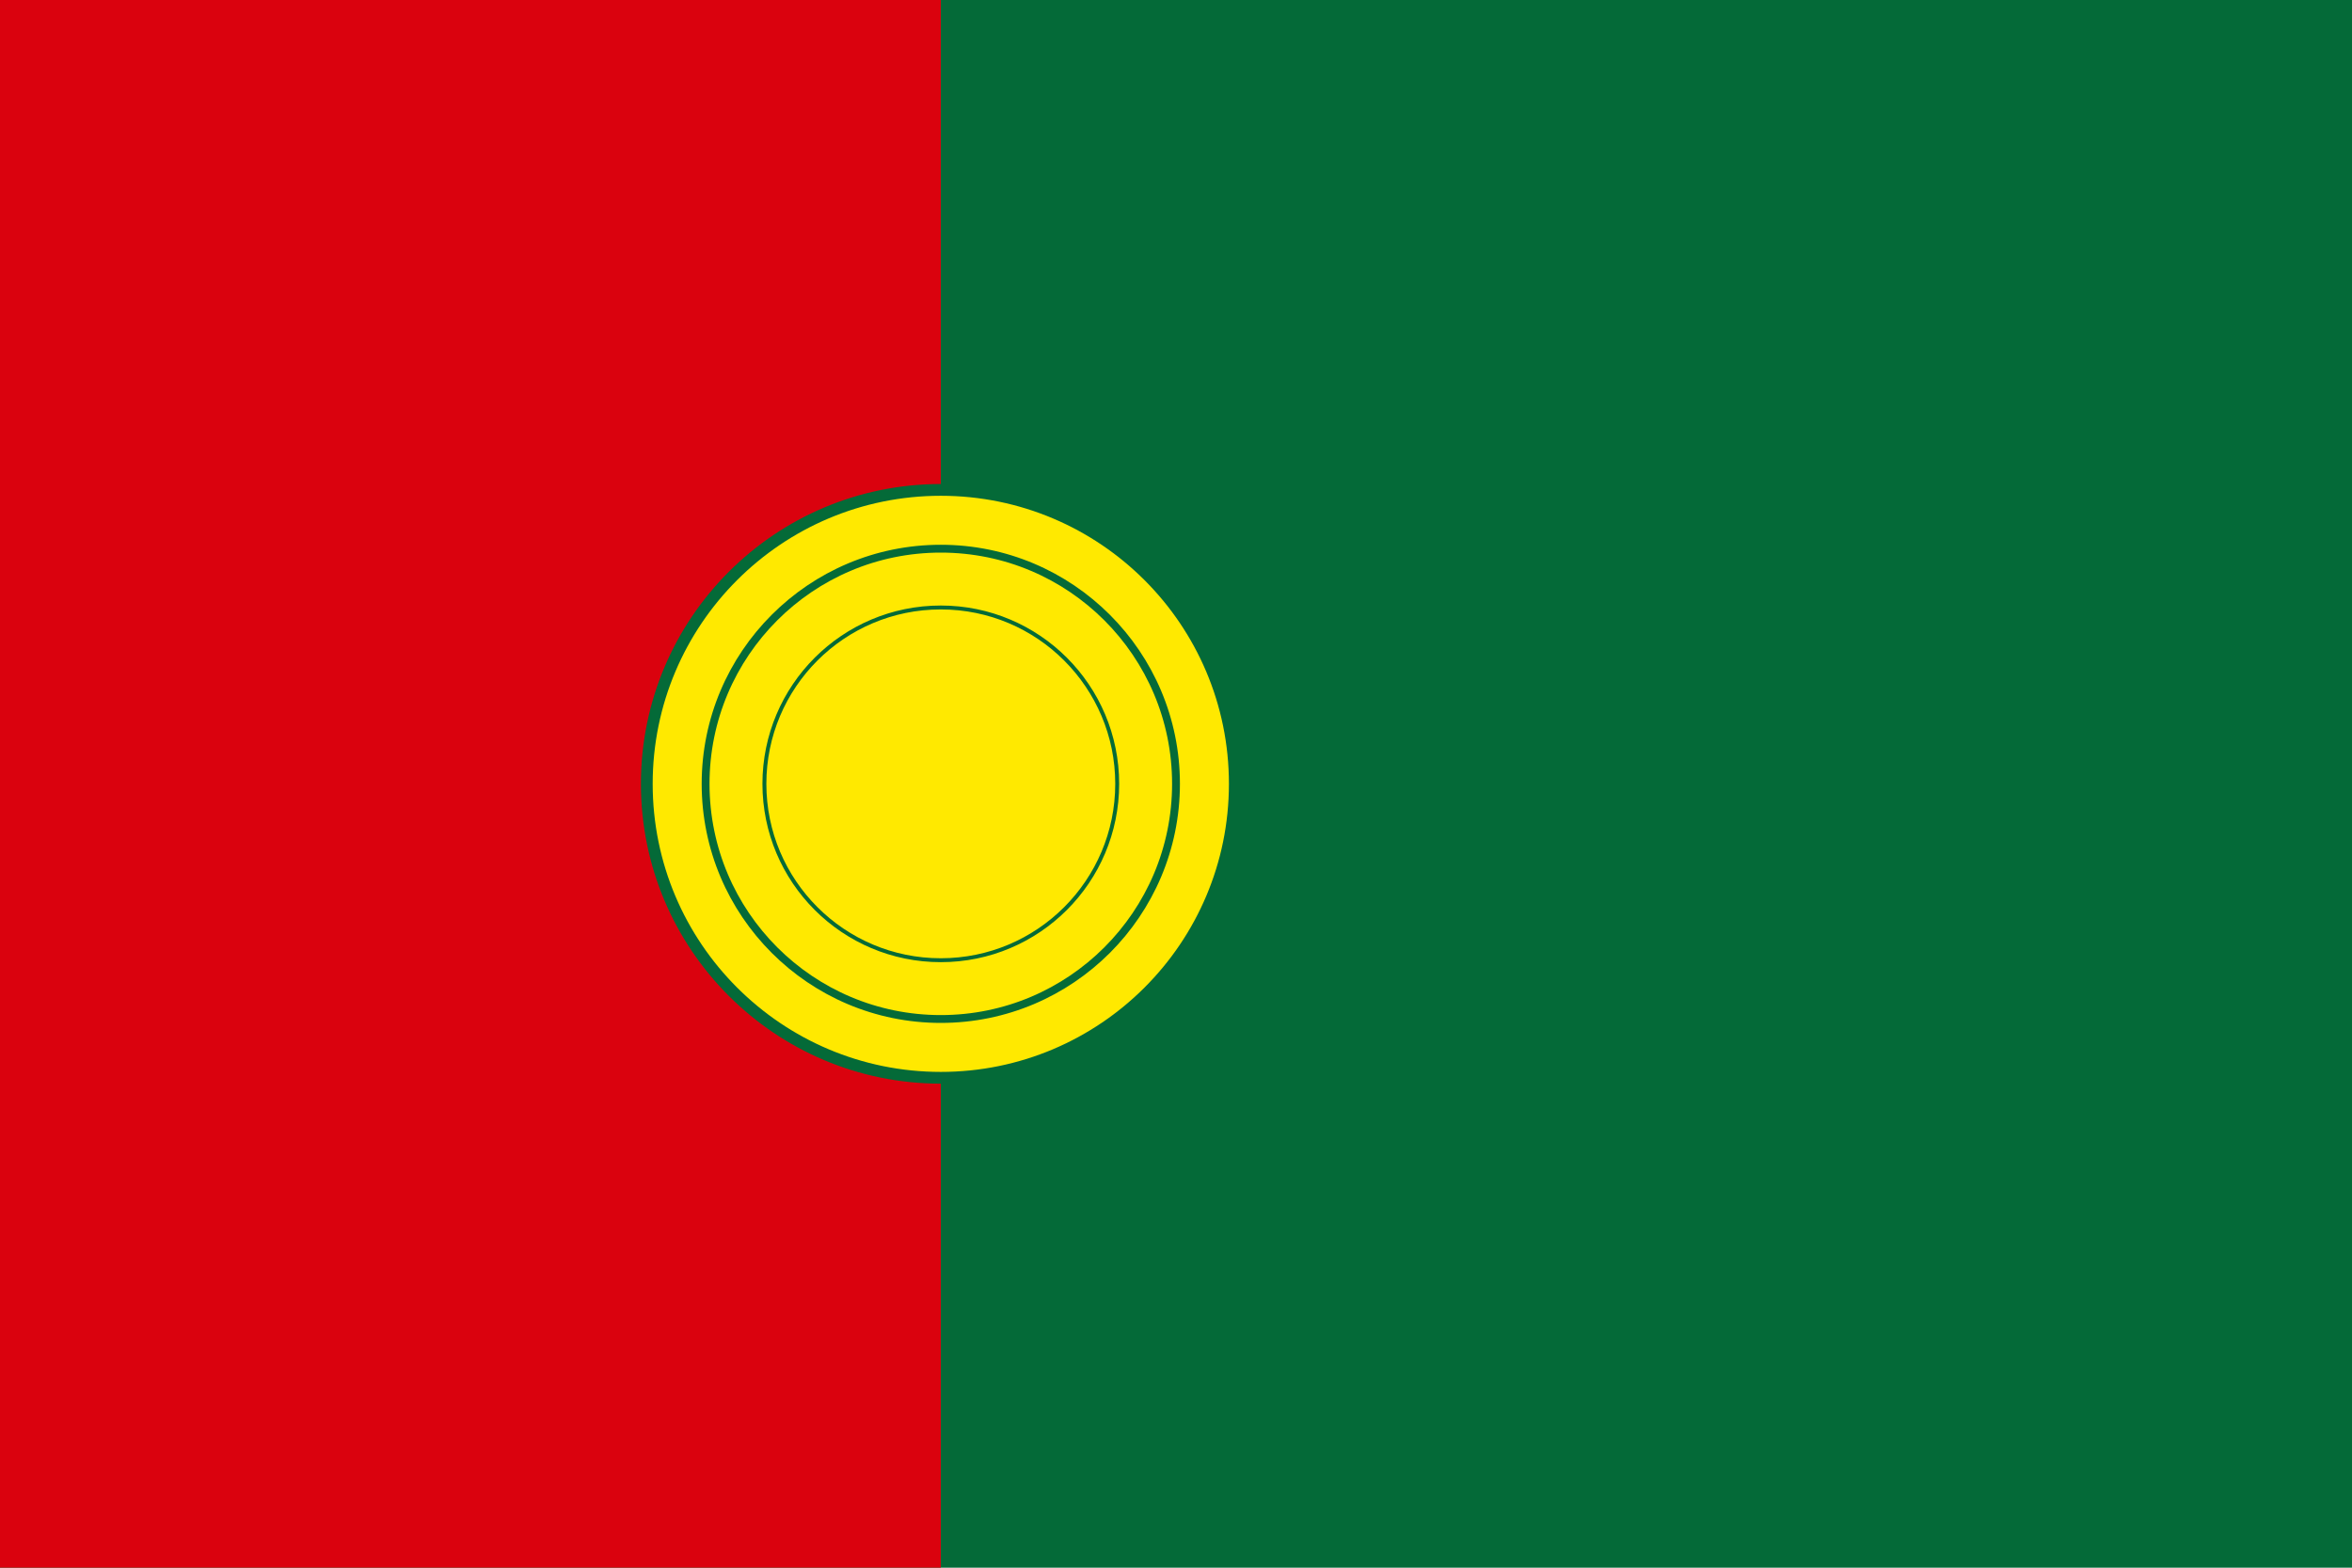
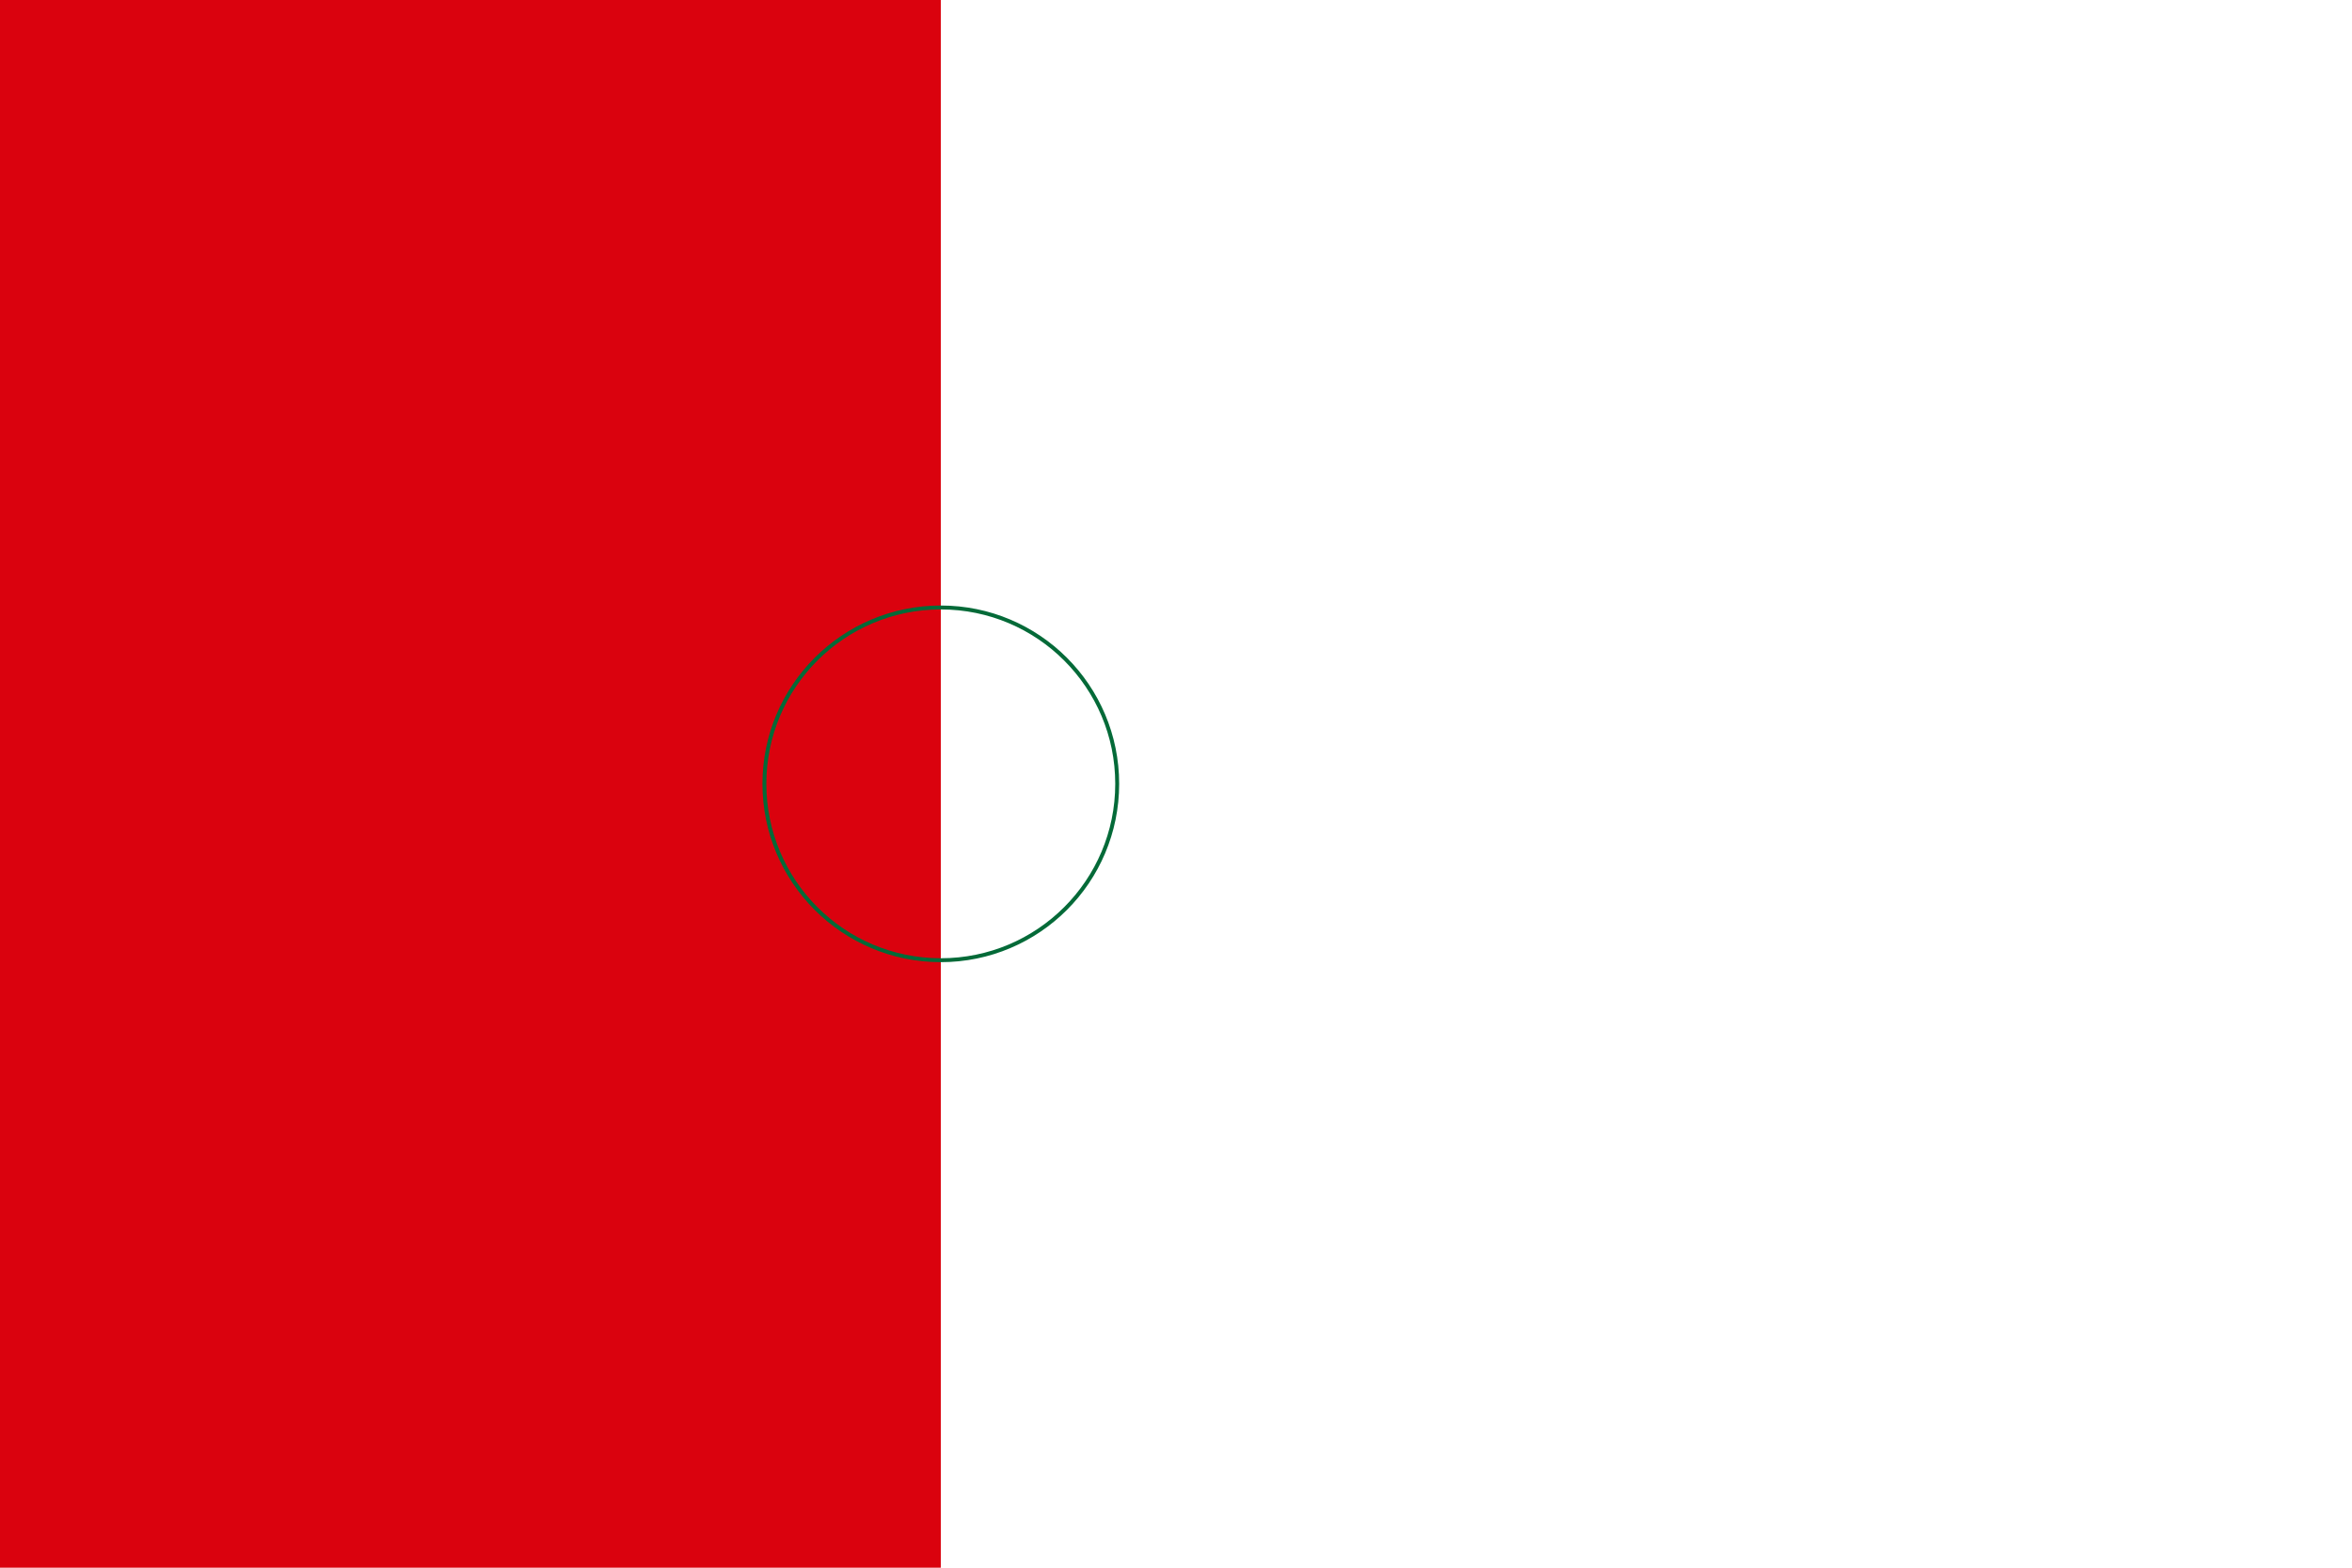
<svg xmlns="http://www.w3.org/2000/svg" viewBox="0 0 600 400">
-   <rect width="600" height="400" fill="#046A38" />
  <rect width="240" height="400" fill="#DA020E" />
-   <circle cx="240" cy="200" r="75" fill="#FFE900" stroke="#046A38" stroke-width="3" />
-   <circle cx="240" cy="200" r="60" fill="none" stroke="#046A38" stroke-width="2" />
  <circle cx="240" cy="200" r="45" fill="none" stroke="#046A38" stroke-width="1" />
</svg>